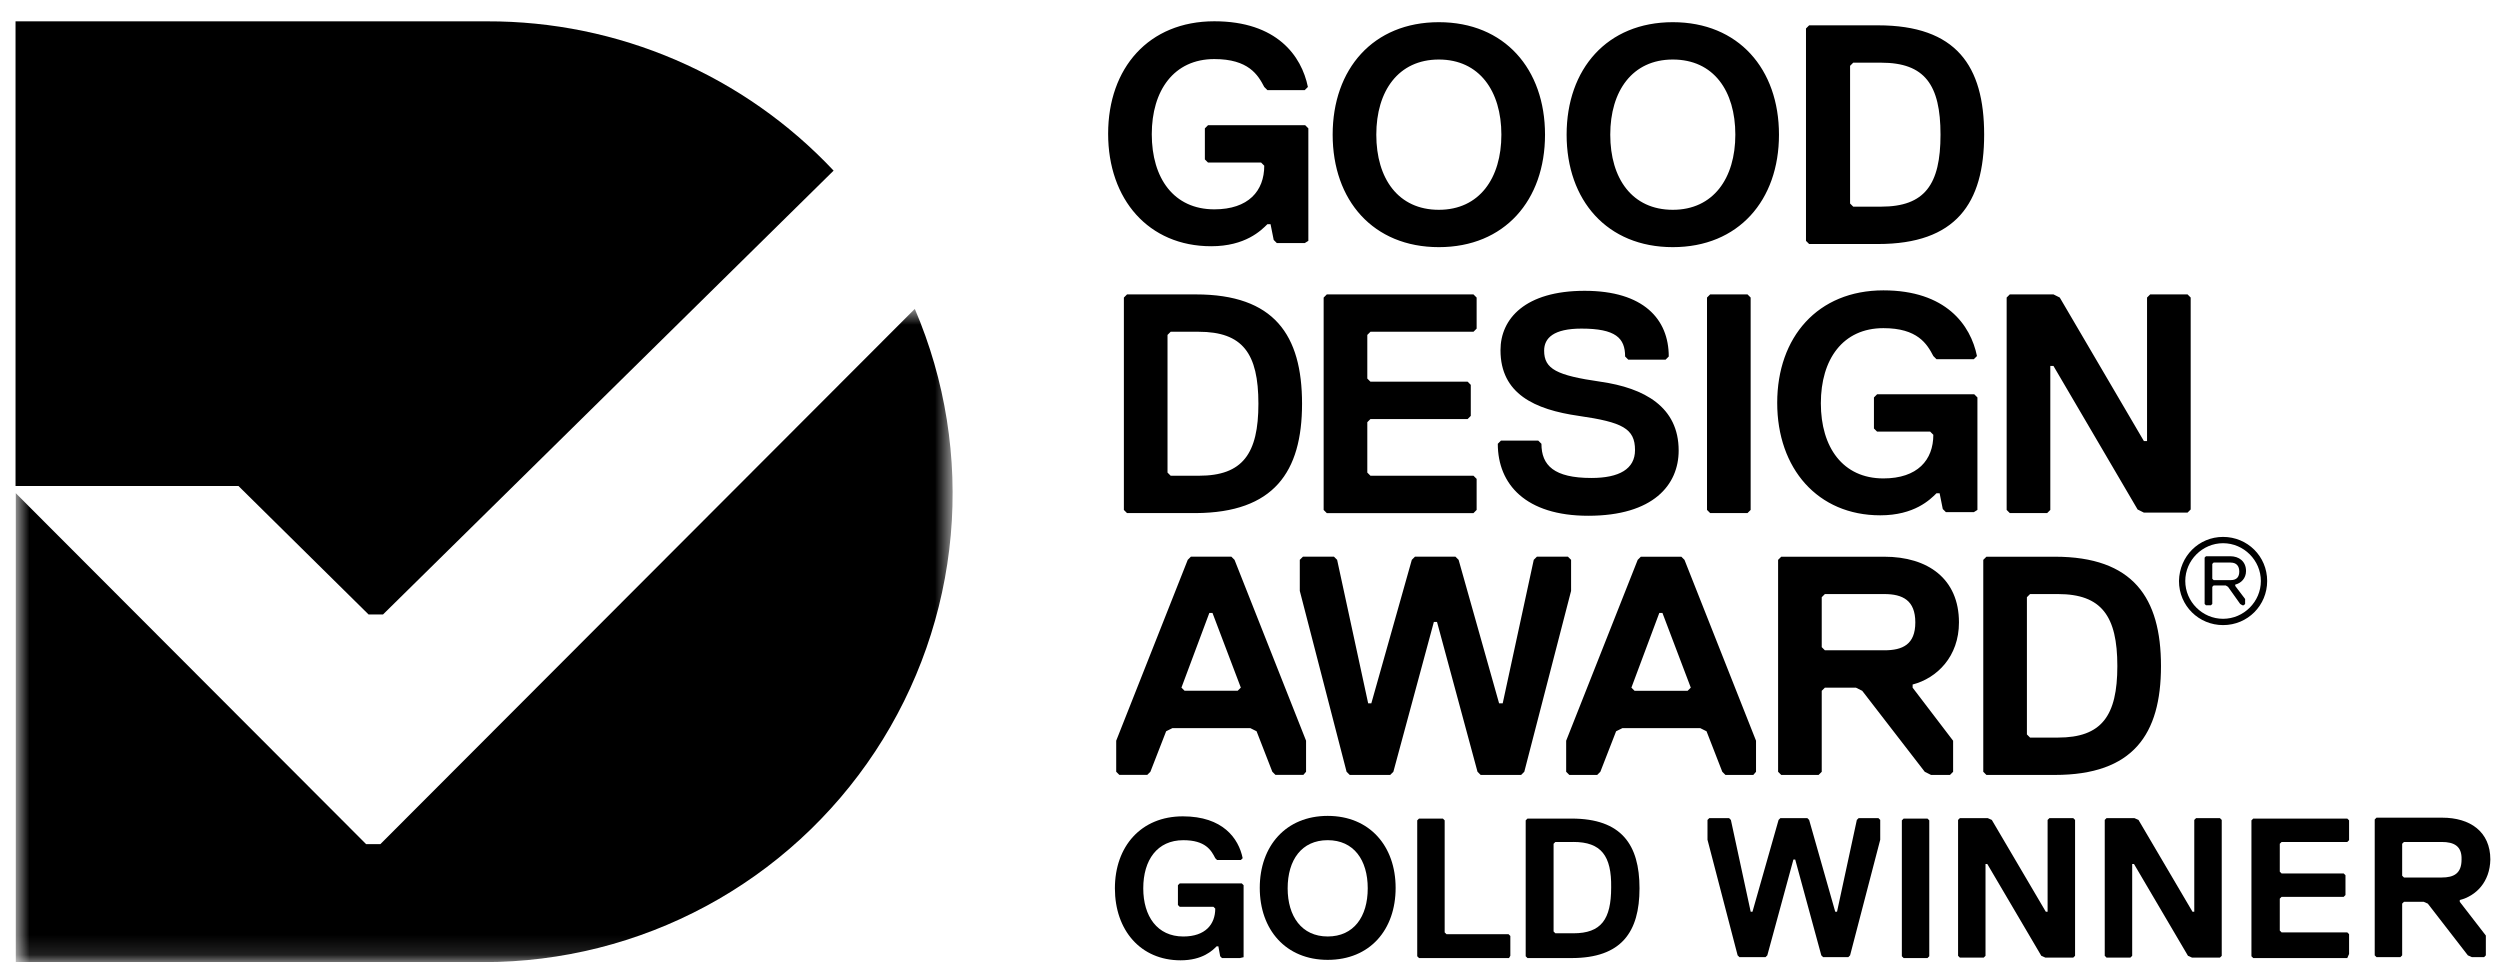
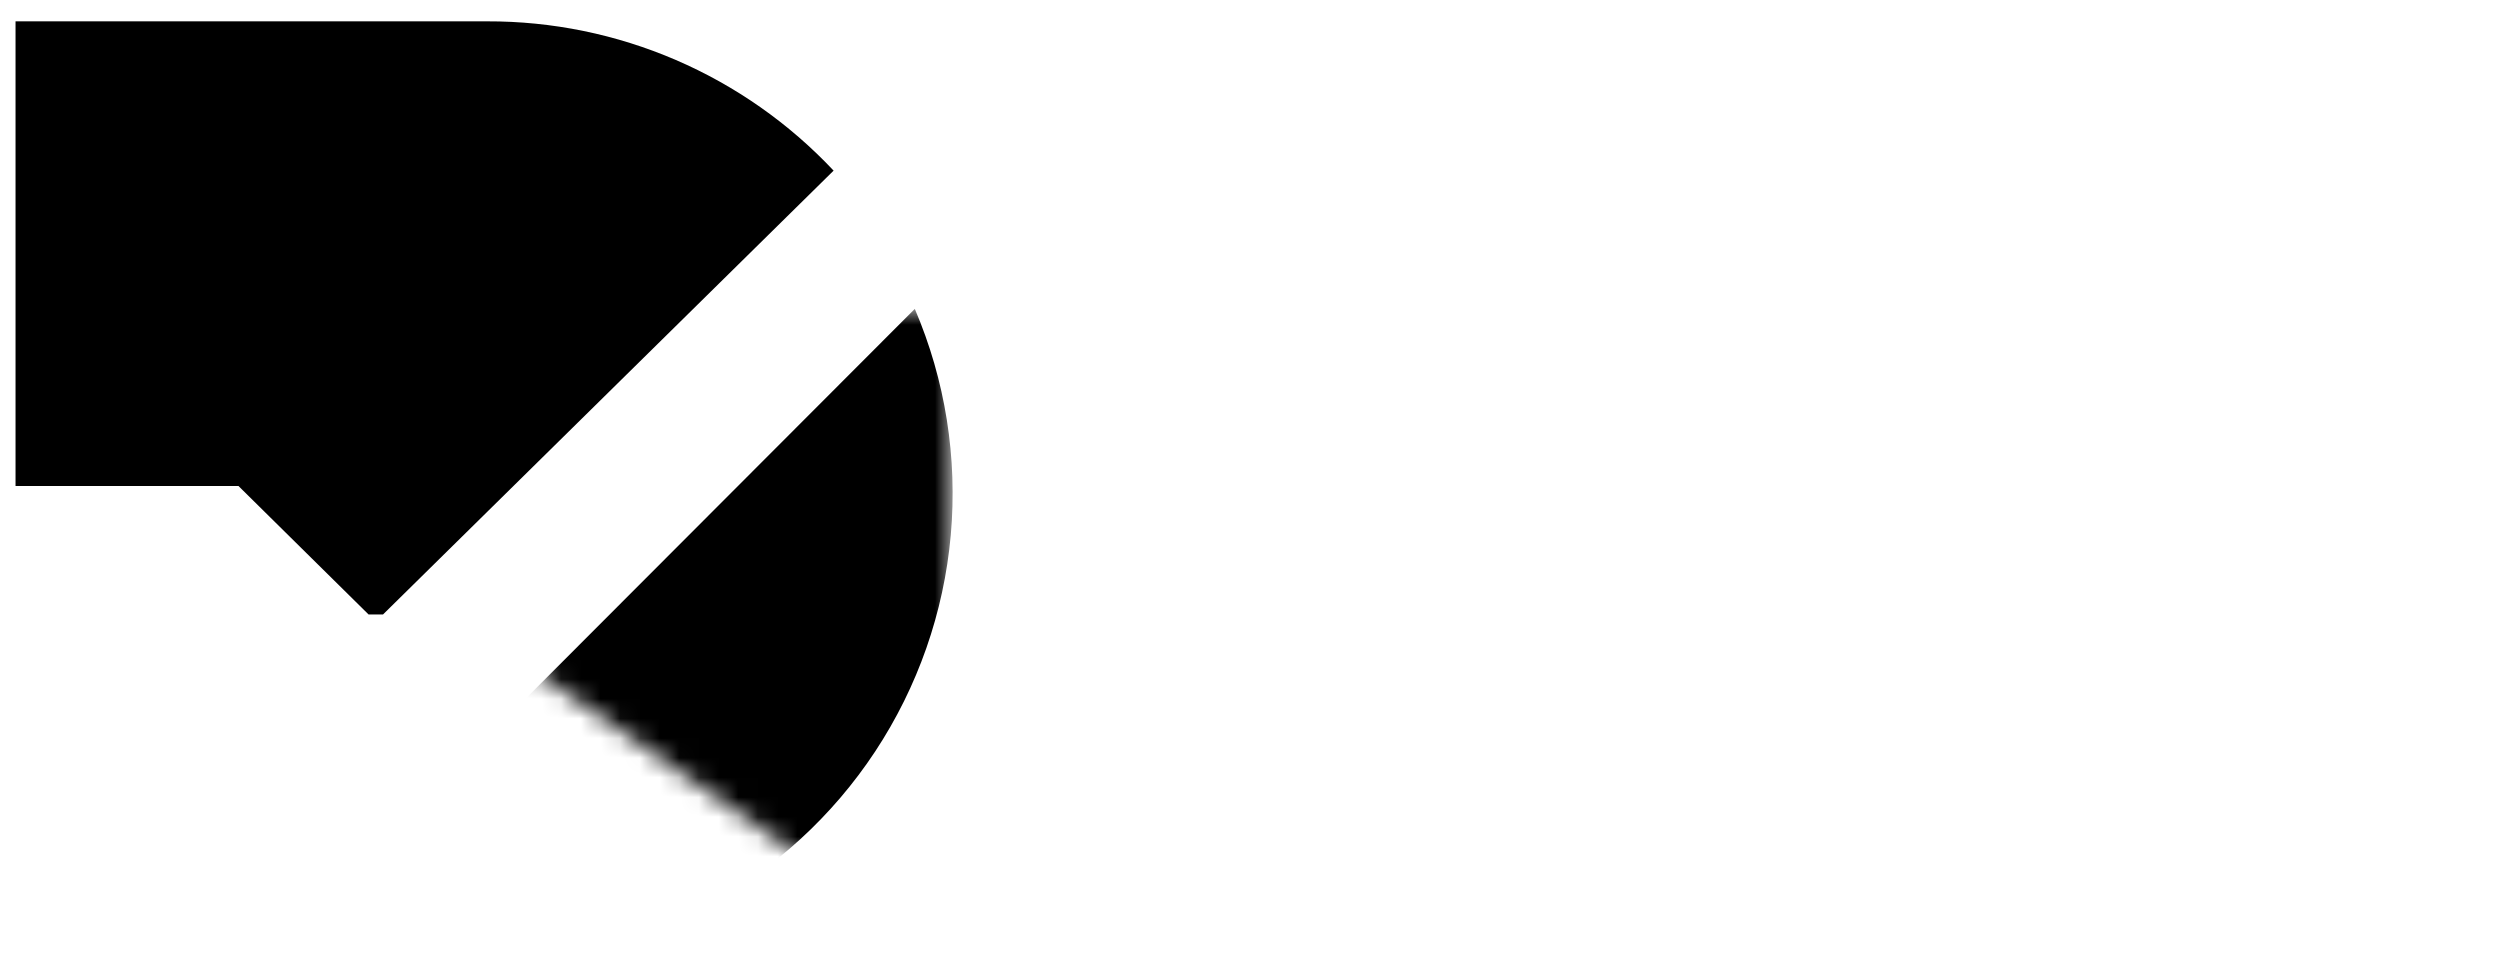
<svg xmlns="http://www.w3.org/2000/svg" fill="none" height="49" viewBox="0 0 127 49" width="127">
  <clipPath id="a">
    <path d="m.789.875h125.922v48h-125.922z" />
  </clipPath>
  <clipPath id="b">
-     <path d="m56.27.875h70.4v48h-70.4z" />
-   </clipPath>
+     </clipPath>
  <clipPath id="c">
    <path d="m.789 1.083h47.792v47.792h-47.792z" />
  </clipPath>
  <mask id="d" height="34" maskUnits="userSpaceOnUse" width="49" x="0" y="15">
-     <path d="m.789 15.691h47.584v33.184h-47.584z" fill="#fff" />
+     <path d="m.789 15.691h47.584v33.184z" fill="#fff" />
  </mask>
  <g clip-path="url(#a)">
    <g clip-path="url(#b)" fill="#000">
      <path d="m101.938 15.115v10.789l.16.16h1.898l.16-.16v-7.314h.16l4.274 7.291.32.16h2.217l.16-.16v-10.766l-.16-.16h-1.897l-.16.16v7.291h-.16l-4.274-7.291-.32-.16h-2.218zm-1.485 10.789v-5.714l-.16-.16h-4.937l-.16.16v1.577l.16.16h2.697l.16.16c0 1.28-.8 2.217-2.537 2.217-2.057 0-3.177-1.577-3.177-3.817s1.12-3.817 3.177-3.817c1.737 0 2.217.8 2.537 1.417l.16.16h1.897l.16-.16c-.32-1.577-1.577-3.337-4.754-3.337-3.337 0-5.394 2.377-5.394 5.714 0 3.337 2.057 5.714 5.234 5.714 1.737 0 2.537-.8 2.857-1.12h.16l.16.8.16.16h1.417zm-11.52 0v-10.789l-.16-.16h-1.897l-.16.16v10.789l.16.16h1.897zm-3.657-3.017c0-2.217-1.737-3.177-3.977-3.497-2.217-.32-2.857-.64-2.857-1.577 0-.64.48-1.12 1.897-1.12 1.737 0 2.217.48 2.217 1.417l.16.16h1.897l.16-.16c0-1.897-1.28-3.337-4.274-3.337-3.017 0-4.274 1.417-4.274 3.017 0 2.217 1.737 3.017 3.977 3.337 2.217.32 2.857.64 2.857 1.737 0 .96-.8 1.417-2.217 1.417-1.897 0-2.537-.64-2.537-1.737l-.16-.16h-1.897l-.16.16c0 2.057 1.417 3.657 4.594 3.657 3.314 0 4.594-1.577 4.594-3.314zm-10.263 3.017v-1.577l-.16-.16h-5.234l-.16-.16v-2.56l.16-.16h4.937l.16-.16v-1.577l-.16-.16h-4.937l-.16-.16v-2.217l.16-.16h5.234l.16-.16v-1.577l-.16-.16h-7.452l-.16.16v10.789l.16.16h7.452zm-11.086-5.394c0 2.537-.8 3.657-3.017 3.657h-1.44l-.16-.16v-6.994l.16-.16h1.417c2.24 0 3.04 1.097 3.04 3.657zm2.217 0c0-3.497-1.417-5.554-5.394-5.554h-3.497l-.16.16v10.789l.16.16h3.497c3.954-.023 5.394-2.08 5.394-5.554z" />
      <path d="m98.578 6.841c0 2.537-.8 3.657-3.017 3.657h-1.417l-.16-.16v-6.994l.16-.16h1.417c2.217 0 3.017 1.12 3.017 3.657zm2.217 0c0-3.497-1.417-5.554-5.394-5.554h-3.497l-.16.16v10.789l.16.16h3.497c3.954 0 5.394-2.057 5.394-5.554zm-10.423 0c0-3.337-2.057-5.714-5.394-5.714-3.337 0-5.394 2.377-5.394 5.714 0 3.337 2.057 5.714 5.394 5.714 3.337 0 5.394-2.377 5.394-5.714zm-2.217 0c0 2.217-1.12 3.817-3.177 3.817-2.057 0-3.177-1.577-3.177-3.817 0-2.217 1.12-3.817 3.177-3.817 2.08 0 3.177 1.6 3.177 3.817zm-9.668 0c0-3.337-2.057-5.714-5.394-5.714-3.337 0-5.394 2.377-5.394 5.714 0 3.337 2.057 5.714 5.394 5.714 3.337 0 5.394-2.377 5.394-5.714zm-2.217 0c0 2.217-1.12 3.817-3.177 3.817-2.057 0-3.177-1.577-3.177-3.817 0-2.217 1.12-3.817 3.177-3.817 2.057 0 3.177 1.6 3.177 3.817zm-9.806 5.394v-5.714l-.16-.16h-4.937l-.16.16v1.577l.16.16h2.697l.16.16c0 1.28-.8 2.217-2.537 2.217-2.057 0-3.177-1.577-3.177-3.817 0-2.217 1.12-3.817 3.177-3.817 1.737 0 2.217.8 2.537 1.417l.16.16h1.897l.16-.16c-.32-1.577-1.577-3.337-4.754-3.337-3.337 0-5.394 2.377-5.394 5.714 0 3.337 2.057 5.714 5.234 5.714 1.737 0 2.537-.8 2.857-1.12h.16l.16.8.16.16h1.417z" />
-       <path d="m107.561 33.835c0 2.537-.8 3.634-3.017 3.634h-1.417l-.16-.16v-6.971l.16-.16h1.417c2.217 0 3.017 1.12 3.017 3.657zm2.217 0c0-3.474-1.417-5.554-5.394-5.554h-3.474l-.16.16v10.766l.16.16h3.474c3.977 0 5.394-2.057 5.394-5.532zm-12.48-2.217c0 1.12-.64 1.417-1.577 1.417h-3.017l-.16-.16v-2.537l.16-.16h3.017c.937 0 1.577.32 1.577 1.44zm2.217 0c0-2.217-1.577-3.337-3.794-3.337h-5.234l-.16.16v10.766l.16.16h1.897l.16-.16v-4.114l.16-.16h1.577l.32.16 3.177 4.114.32.16h.96l.16-.16v-1.577l-2.057-2.697v-.16c1.234-.32 2.354-1.417 2.354-3.154zm-13.623 3.314-.16.16h-2.697l-.16-.16 1.417-3.794h.16zm3.314 4.274v-1.577l-3.634-9.188-.16-.16h-2.057l-.16.16-3.634 9.188v1.577l.16.16h1.417l.16-.16.8-2.057.32-.16h3.954l.32.16.8 2.057.16.16h1.417zm-17.326-10.926-.16.16-2.057 7.291h-.16l-1.577-7.291-.16-.16h-1.577l-.16.16v1.577l2.377 9.189.16.16h2.057l.16-.16 2.057-7.612h.16l2.057 7.612.16.16h2.057l.16-.16 2.377-9.189v-1.577l-.16-.16h-1.577l-.16.16-1.577 7.291h-.183l-2.057-7.291-.16-.16zm-8.846 6.651-.16.16h-2.697l-.16-.16 1.417-3.794h.16zm3.314 4.274v-1.577l-3.634-9.188-.16-.16h-2.057l-.16.16-3.634 9.188v1.577l.16.16h1.417l.16-.16.8-2.057.32-.16h3.954l.32.16.8 2.057.16.16h1.417z" />
-       <path d="m113.321 28.578h-.869l-.068.069v.754l.068.069h.869c.32 0 .434-.183.434-.434 0-.274-.137-.457-.434-.457zm.731 1.851v.251l-.068.069h-.069l-.114-.069-.617-.869-.114-.069h-.618l-.068.069v.869l-.069.069h-.251l-.069-.069v-2.354l.069-.069h1.234c.434 0 .8.251.8.754 0 .366-.251.617-.548.686v.069zm-1.12 1.006c1.052 0 1.92-.869 1.92-1.92 0-1.051-.868-1.92-1.92-1.92-1.051 0-1.92.869-1.92 1.92 0 1.052.869 1.92 1.92 1.92zm0-4.16c1.235 0 2.24.983 2.24 2.24 0 1.234-.982 2.24-2.24 2.24-1.234 0-2.24-.983-2.24-2.24.023-1.257 1.006-2.24 2.24-2.24z" />
      <path d="m62.99 48.669h-.914l-.091-.091-.091-.503h-.091c-.206.206-.709.709-1.829.709-2.034 0-3.337-1.531-3.337-3.657s1.326-3.657 3.451-3.657c2.034 0 2.834 1.12 3.04 2.126l-.091.091h-1.211l-.091-.091c-.206-.411-.503-.914-1.623-.914-1.326 0-2.034 1.006-2.034 2.446 0 1.417.709 2.446 2.034 2.446 1.12 0 1.623-.617 1.623-1.417l-.091-.091h-1.714l-.091-.091v-1.006l.091-.091h3.154l.091.091v3.657z" />
      <path d="m67.447 48.761c-2.126 0-3.451-1.531-3.451-3.657 0-2.126 1.326-3.657 3.451-3.657 2.126 0 3.451 1.531 3.451 3.657 0 2.126-1.303 3.657-3.451 3.657zm0-6.08c-1.326 0-2.034 1.006-2.034 2.446 0 1.417.709 2.446 2.034 2.446 1.326 0 2.034-1.006 2.034-2.446s-.709-2.446-2.034-2.446z" />
      <path d="m76.658 48.669h-4.572l-.091-.091v-6.903l.091-.091h1.212l.091.091v5.691l.091.091h3.154l.091.091v1.006z" />
      <path d="m79.836 48.669h-2.24l-.091-.091v-6.903l.091-.091h2.24c2.537 0 3.451 1.326 3.451 3.543 0 2.217-.914 3.543-3.451 3.543zm.091-5.897h-.914l-.091.091v4.457l.091.091h.914c1.417 0 1.92-.709 1.92-2.331.023-1.6-.503-2.309-1.92-2.309z" />
      <path d="m91.813 41.561.091.091 1.326 4.663h.091l1.006-4.663.091-.091h1.006l.091.091v1.006l-1.531 5.874-.091.091h-1.28l-.091-.091-1.326-4.869h-.091l-1.326 4.869-.091.091h-1.326l-.091-.091-1.531-5.874v-1.006l.091-.091h1.006l.091.091 1.006 4.663h.091l1.326-4.663.091-.091z" />
      <path d="m97.916 48.669h-1.211l-.091-.091v-6.903l.091-.091h1.211l.091.091v6.903z" />
-       <path d="m99.561 41.561h1.417l.206.091 2.743 4.663h.091v-4.663l.092-.091h1.211l.092.091v6.903l-.092.091h-1.417l-.206-.091-2.743-4.663h-.091v4.663l-.091.091h-1.212l-.091-.091v-6.903z" />
      <path d="m107.012 41.561h1.417l.206.091 2.743 4.663h.091v-4.663l.092-.091h1.211l.092.091v6.903l-.092.091h-1.417l-.206-.091-2.742-4.663h-.092v4.663l-.091.091h-1.212l-.091-.091v-6.903z" />
      <path d="m119.242 48.669h-4.778l-.091-.091v-6.903l.091-.091h4.778l.091.091v1.006l-.091.091h-3.338l-.091.091v1.417l.091.091h3.155l.091.091v1.006l-.091.091h-3.155l-.091.091v1.623l.091.091h3.338l.091.091v1.006z" />
      <path d="m124.956 45.721v.091l1.325 1.714v1.006l-.091.091h-.617l-.206-.091-2.034-2.628-.206-.091h-1.006l-.091.091v2.628l-.091.091h-1.212l-.091-.091v-6.903l.091-.091h3.337c1.417 0 2.446.709 2.446 2.126-.023 1.143-.731 1.851-1.554 2.057zm-.915-2.949h-1.92l-.091.091v1.623l.091.091h1.92c.618 0 1.006-.206 1.006-.914.023-.686-.388-.891-1.006-.891z" />
    </g>
    <g clip-path="url(#c)">
      <g mask="url(#d)">
        <path clip-rule="evenodd" d="m46.472 15.691-27.148 27.19h-.727l-17.808-17.839v23.834h23.792c3.94-0 7.818-.978 11.287-2.845 3.469-1.867 6.42-4.566 8.59-7.855 2.169-3.289 3.489-7.064 3.841-10.988.351-3.924-.276-7.874-1.827-11.496z" fill="#000" fill-rule="evenodd" />
      </g>
      <path clip-rule="evenodd" d="m19.459 31.213 22.888-22.545c-2.258-2.402-4.985-4.315-8.012-5.62-3.028-1.305-6.291-1.973-9.588-1.964h-23.958v23.605h11.325l6.608 6.525h.727z" fill="#000" fill-rule="evenodd" />
    </g>
  </g>
</svg>